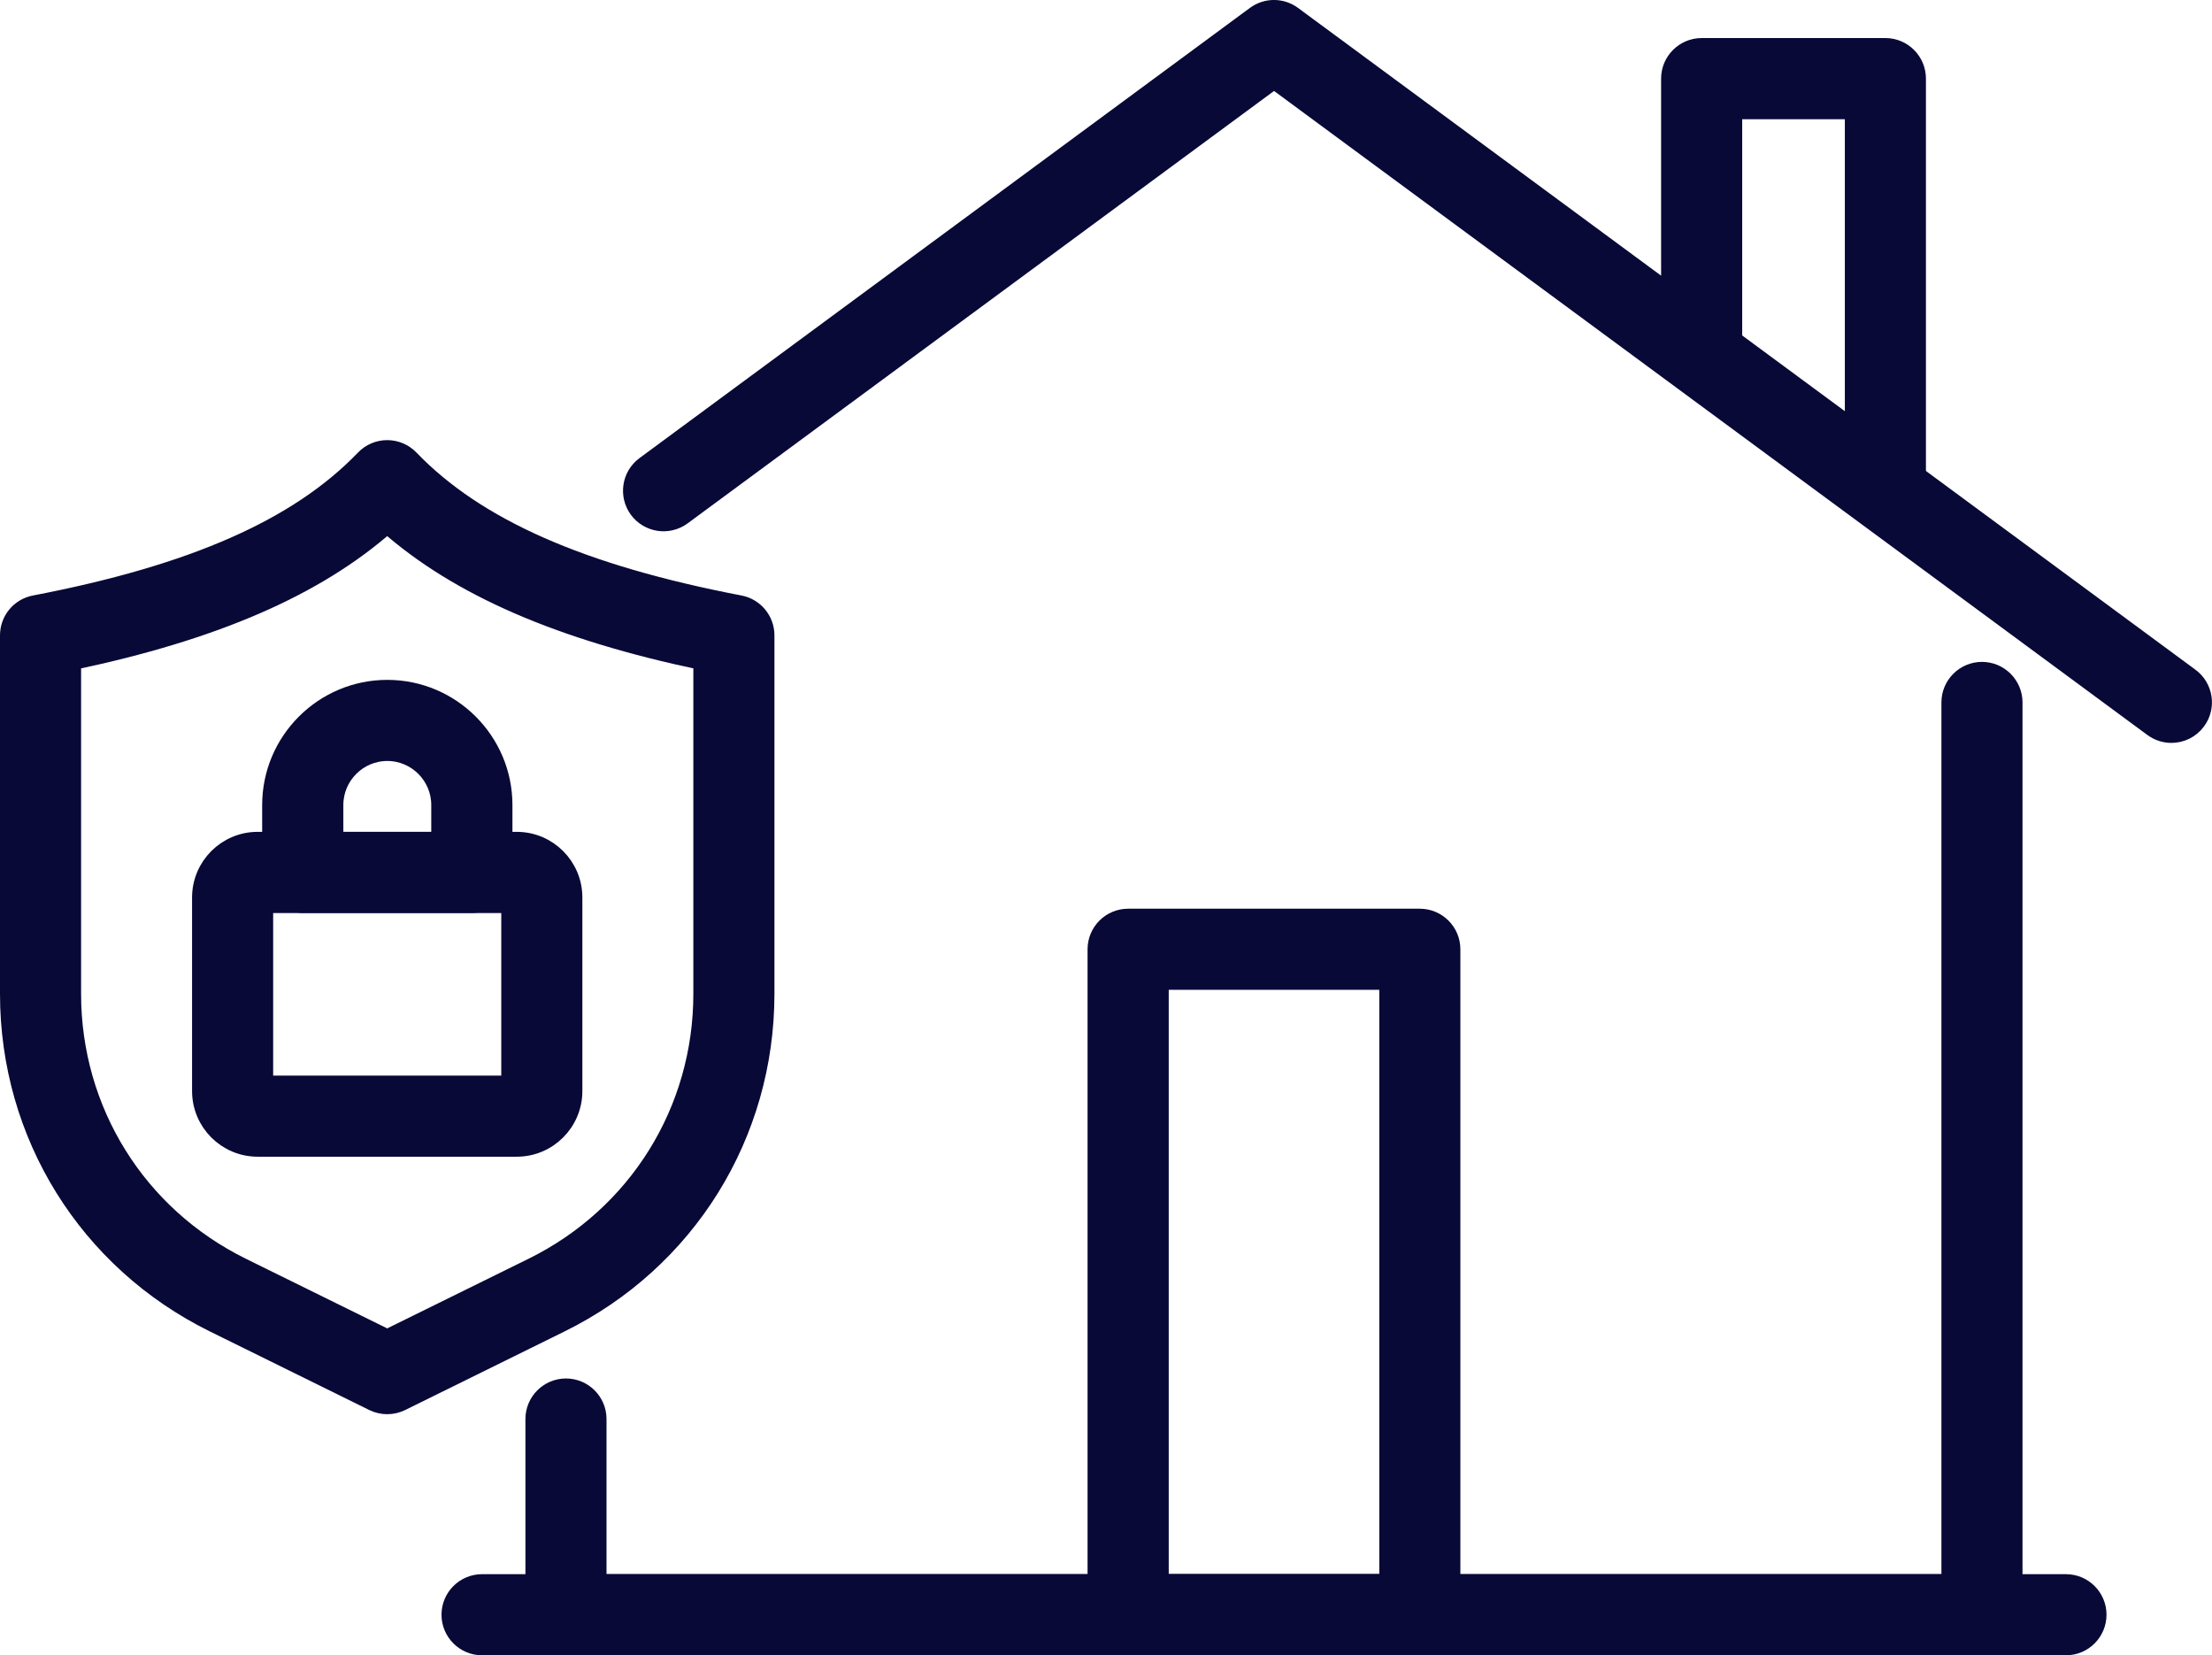
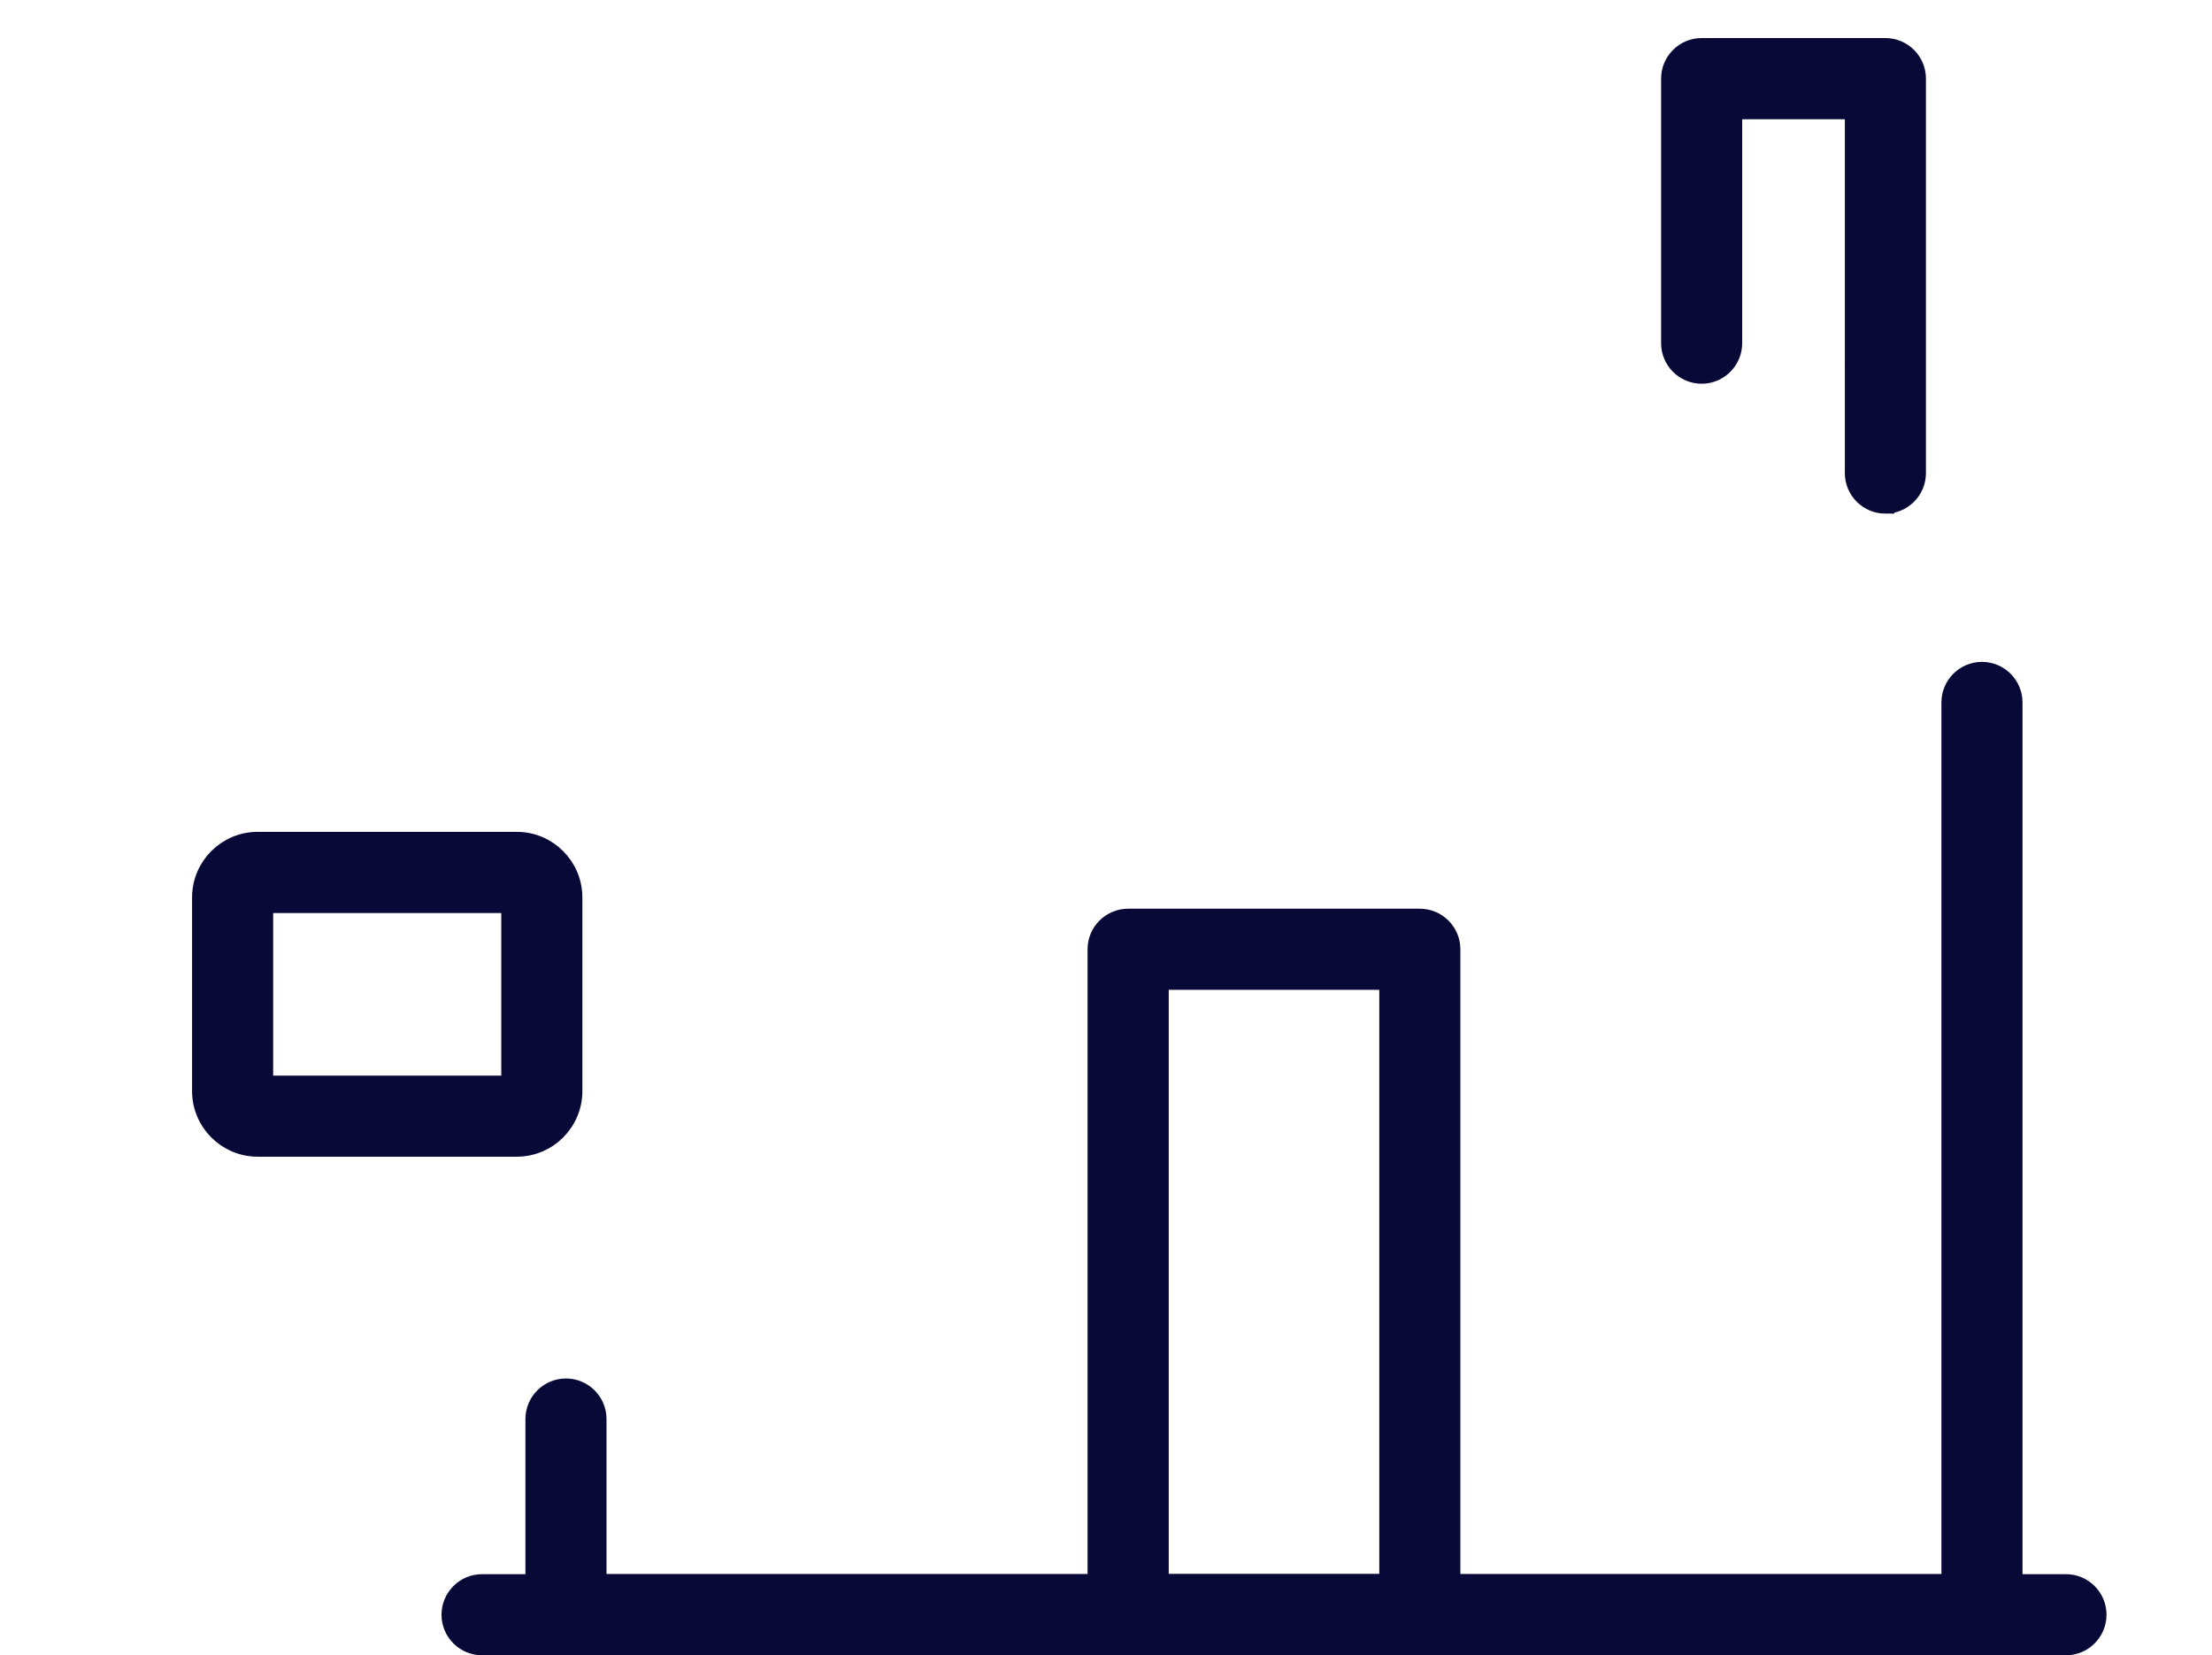
<svg xmlns="http://www.w3.org/2000/svg" id="Layer_1" data-name="Layer 1" viewBox="0 0 265.69 198.78">
  <defs>
    <style>
      .cls-1 {
        fill: #090938;
        stroke: #090938;
        stroke-miterlimit: 10;
        stroke-width: 2.16px;
      }
    </style>
  </defs>
  <g>
    <path class="cls-1" d="M62.07,137.82h-31.12c-3.75,0-6.8-3.05-6.8-6.8v-23.25c0-3.75,3.05-6.8,6.8-6.8h31.12c3.75,0,6.8,3.05,6.8,6.8v23.25c0,3.75-3.05,6.8-6.8,6.8ZM31.73,130.24h29.56v-21.68h-29.56s0,21.68,0,21.68Z" />
-     <path class="cls-1" d="M56.67,108.55h-20.31c-2.09,0-3.79-1.7-3.79-3.79v-8.09c0-7.69,6.26-13.95,13.95-13.95s13.95,6.26,13.95,13.95v8.09c0,2.09-1.7,3.79-3.79,3.79h-.01ZM40.15,100.97h12.73v-4.3c0-3.51-2.86-6.37-6.36-6.37s-6.36,2.86-6.36,6.37v4.3h0Z" />
  </g>
  <g>
    <g>
      <path class="cls-1" d="M238.07,197.69H67.98c-2.09,0-3.79-1.7-3.79-3.79v-23.5c0-2.09,1.7-3.79,3.79-3.79s3.79,1.7,3.79,3.79v19.71h162.5v-105.76c0-2.09,1.7-3.79,3.79-3.79s3.79,1.7,3.79,3.79v109.56c0,2.09-1.7,3.79-3.79,3.79h.01Z" />
-       <path class="cls-1" d="M260.82,88.13c-.78,0-1.57-.24-2.25-.74L153.03,9.58l-71.08,52.4c-1.69,1.24-4.06.88-5.3-.8-1.24-1.69-.88-4.06.8-5.3L150.77,1.82c1.34-.99,3.16-.99,4.5,0l107.79,79.47c1.69,1.24,2.05,3.62.8,5.3-.74,1.01-1.89,1.54-3.06,1.54h.02Z" />
      <path class="cls-1" d="M248.15,197.69H57.9c-2.09,0-3.79-1.7-3.79-3.79s1.7-3.79,3.79-3.79h190.25c2.09,0,3.79,1.7,3.79,3.79s-1.7,3.79-3.79,3.79Z" />
      <path class="cls-1" d="M226.46,60.6c-2.09,0-3.79-1.7-3.79-3.79V13.24h-14.49v27.97c0,2.09-1.7,3.79-3.79,3.79s-3.79-1.7-3.79-3.79V9.44c0-2.09,1.7-3.79,3.79-3.79h22.07c2.09,0,3.79,1.7,3.79,3.79v47.37c0,2.09-1.7,3.79-3.79,3.79Z" />
      <path class="cls-1" d="M170.54,197.69h-35.04c-2.09,0-3.79-1.7-3.79-3.79v-79.91c0-2.09,1.7-3.79,3.79-3.79h35.04c2.09,0,3.79,1.7,3.79,3.79v79.91c0,2.09-1.7,3.79-3.79,3.79h0ZM139.3,190.11h27.45v-72.33h-27.45v72.33Z" />
    </g>
-     <path class="cls-1" d="M46.51,168.74c-.57,0-1.15-.13-1.68-.39l-19.13-9.43c-15.19-7.48-24.62-22.65-24.62-39.58v-43.05c0-1.82,1.29-3.38,3.08-3.72,19.09-3.66,31.68-9.22,39.62-17.48.71-.74,1.7-1.16,2.73-1.16h0c1.03,0,2.02.42,2.73,1.16,7.95,8.26,20.54,13.82,39.62,17.48,1.79.34,3.08,1.91,3.08,3.72v43.05c0,16.93-9.43,32.1-24.62,39.58l-19.13,9.43c-.53.26-1.1.39-1.68.39ZM8.66,79.39v39.95c0,14.02,7.81,26.58,20.39,32.78l17.46,8.6,17.46-8.6c12.58-6.2,20.39-18.76,20.39-32.78v-39.95c-17.1-3.59-29.29-8.88-37.85-16.44-8.56,7.56-20.75,12.85-37.85,16.44Z" />
  </g>
</svg>